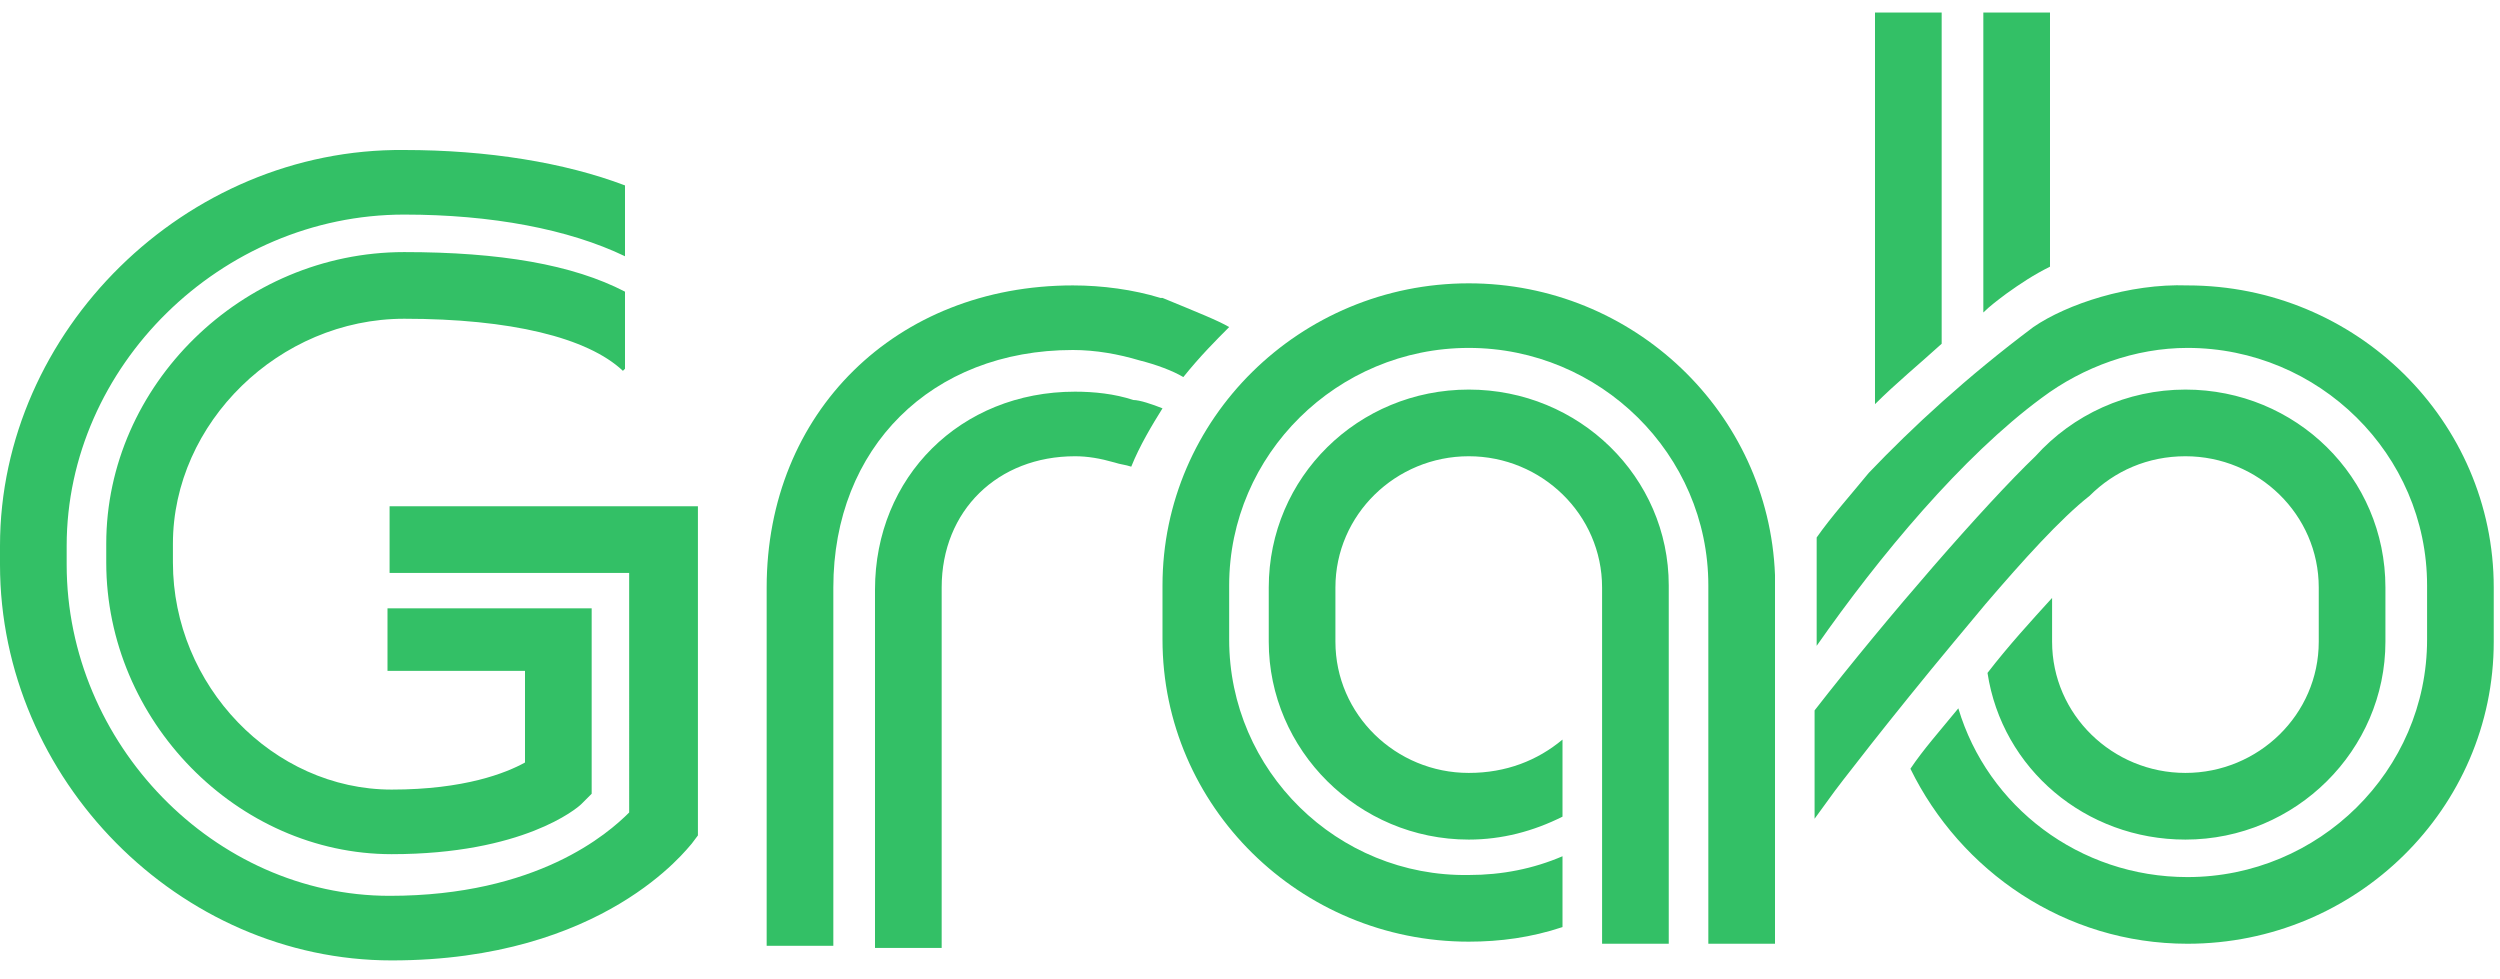
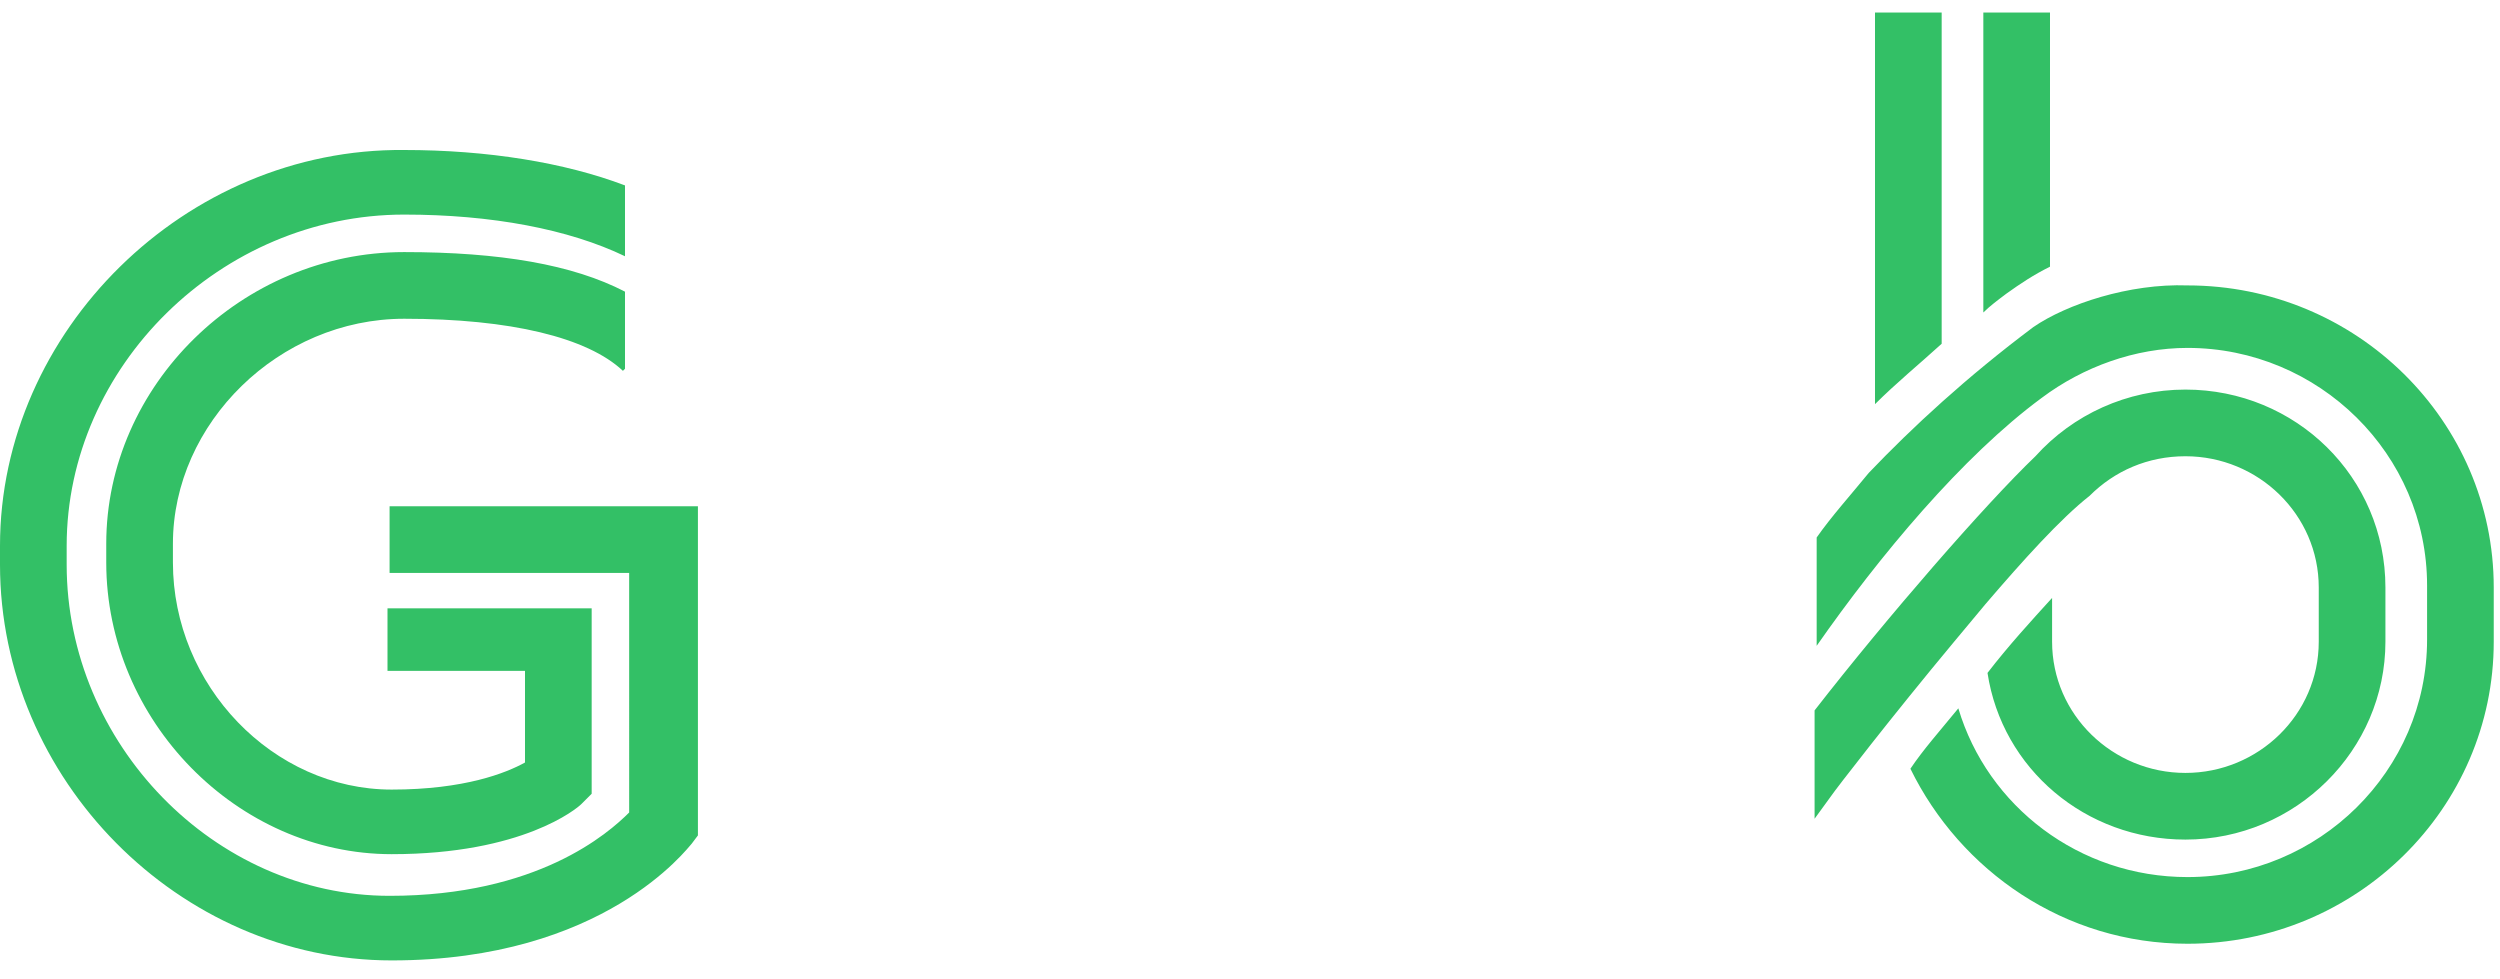
<svg xmlns="http://www.w3.org/2000/svg" version="1.1" x="0px" y="0px" width="120px" height="47px" viewBox="0 0 120 47" enable-background="new 0 0 120 47" xml:space="preserve">
  <title>Grab</title>
  <desc>Grab's Logo</desc>
  <path fill="#33C066" d="M96.3,14.1c0.7-0.5,1.3-0.9,2.1-1.3V0.6h-3.2V15C95.5,14.7,95.9,14.4,96.3,14.1 M93.2,16.5V0.6H90v18.8  C91,18.4,92.1,17.5,93.2,16.5 M104.9,18.7c-2.8,0-5.4,1.2-7.2,3.2l0,0c-2.4,2.3-7.1,7.7-10.6,12.2v5.2c0.3-0.4,0.5-0.7,0.8-1.1l0,0  c0.2-0.3,2.9-3.8,5.9-7.4c0.5-0.6,1-1.2,1.5-1.8v0c1.8-2.1,3.6-4.1,5-5.2c1.2-1.2,2.8-1.9,4.6-1.9c3.5,0,6.4,2.8,6.4,6.3v2.6  c0,3.5-2.9,6.3-6.4,6.3c-3.5,0-6.4-2.8-6.4-6.3v-2.1c-1,1.1-2.1,2.3-3.1,3.6c0.7,4.6,4.7,8,9.5,8c5.3,0,9.6-4.3,9.6-9.5v-2.6  C114.5,22.9,110.2,18.7,104.9,18.7 M97.6,15.7c-3.2,2.4-5.8,4.8-7.9,7c-0.9,1.1-1.8,2.1-2.5,3.1v5.2c3-4.3,7-9.1,10.8-11.9  c2-1.5,4.5-2.4,7-2.4c6.3,0,11.5,5.1,11.5,11.4v2.6c0,6.3-5.2,11.4-11.5,11.4c-5.2,0-9.6-3.4-11-8.1c-0.9,1.1-1.7,2-2.3,2.9  c2.4,4.9,7.4,8.4,13.3,8.4c8.1,0,14.7-6.5,14.7-14.5v-2.6c0-8-6.6-14.5-14.7-14.5C102.2,13.6,99.2,14.6,97.6,15.7z" />
-   <path fill="#33C066" d="M70.5,18.7c-5.3,0-9.6,4.2-9.6,9.5v2.6c0,5.2,4.3,9.5,9.6,9.5c1.6,0,3.1-0.4,4.5-1.1v-3.7  c-1.2,1-2.7,1.6-4.5,1.6c-3.5,0-6.4-2.8-6.4-6.3v-2.6c0-3.5,2.9-6.3,6.4-6.3c3.5,0,6.4,2.8,6.4,6.3v2.6c0,0.1,0,0.3,0,0.4h0v6.6l0,0  v2.4v0l0,3.6h0v1.5h3.2V30.7v-2.6C80.1,22.9,75.8,18.7,70.5,18.7 M85.2,27.6c-0.3-7.8-6.8-14-14.7-14c-8.1,0-14.7,6.5-14.7,14.5v2.6  c0,8,6.6,14.5,14.7,14.5c1.5,0,3-0.2,4.5-0.7v-3.4c-1.4,0.6-2.9,0.9-4.5,0.9C64.2,42.1,59,37,59,30.7v-2.6c0-6.3,5.2-11.4,11.5-11.4  c6.3,0,11.5,5.1,11.5,11.4v17.2h3.2L85.2,27.6L85.2,27.6z" />
-   <path fill="#33C066" d="M53.5,22.2c0.3,0.1,0.5,0.1,0.8,0.2c0.4-1,1-2,1.5-2.8c-0.5-0.2-1.1-0.4-1.4-0.4c-0.9-0.3-1.9-0.4-2.8-0.4  c-5.5,0-9.6,4.1-9.6,9.5v17.2h3.2V28.2c0-3.7,2.7-6.3,6.4-6.3C52.2,21.9,52.8,22,53.5,22.2L53.5,22.2z M56.8,18.1  c0.8-1,1.6-1.8,2.2-2.4c-0.5-0.3-1.5-0.7-3.2-1.4l-0.1,0c-1.3-0.4-2.8-0.6-4.2-0.6c-8.5,0-14.7,6.1-14.7,14.5v17.2H40V28.2  c0-6.7,4.7-11.4,11.5-11.4c1.1,0,2.2,0.2,3.2,0.5C55.5,17.5,56.3,17.8,56.8,18.1" />
  <path fill="#33C066" d="M19.4,15.3c5.1,0,8.8,0.9,10.5,2.5l0.1-0.1v-3.7c-2.5-1.3-6-1.9-10.6-1.9c-7.8,0-14.3,6.4-14.3,14v0.9  c0,7.6,6.3,14,13.7,14c6.3,0,8.9-2.2,9.1-2.4l0.5-0.5v-8.9h-9.8v3l6.6,0v4.4c-0.9,0.5-2.9,1.3-6.4,1.3c-5.7,0-10.5-5-10.5-10.9v-0.9  C8.3,20.3,13.4,15.3,19.4,15.3 M18.7,27.5h11.5V39c-1,1-4.4,4-11.5,4c-8.4,0-15.5-7.3-15.5-15.9v-0.9c0-8.6,7.4-15.9,16.2-15.9  c4.2,0,7.9,0.7,10.6,2V8.9c-2.9-1.1-6.6-1.7-10.6-1.7C8.9,7.1,0,15.9,0,26.2v0.9c0,10.3,8.6,19,18.8,19c10.2,0,14.2-5.4,14.4-5.6  l0.3-0.4V24.3H18.7V27.5z" />
</svg>